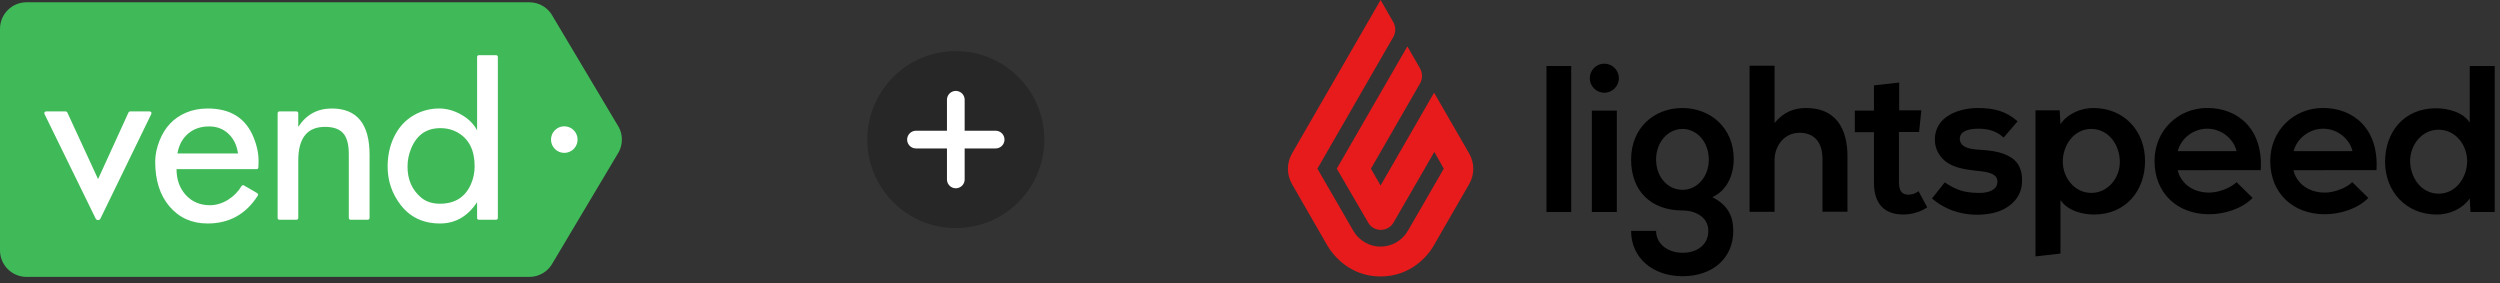
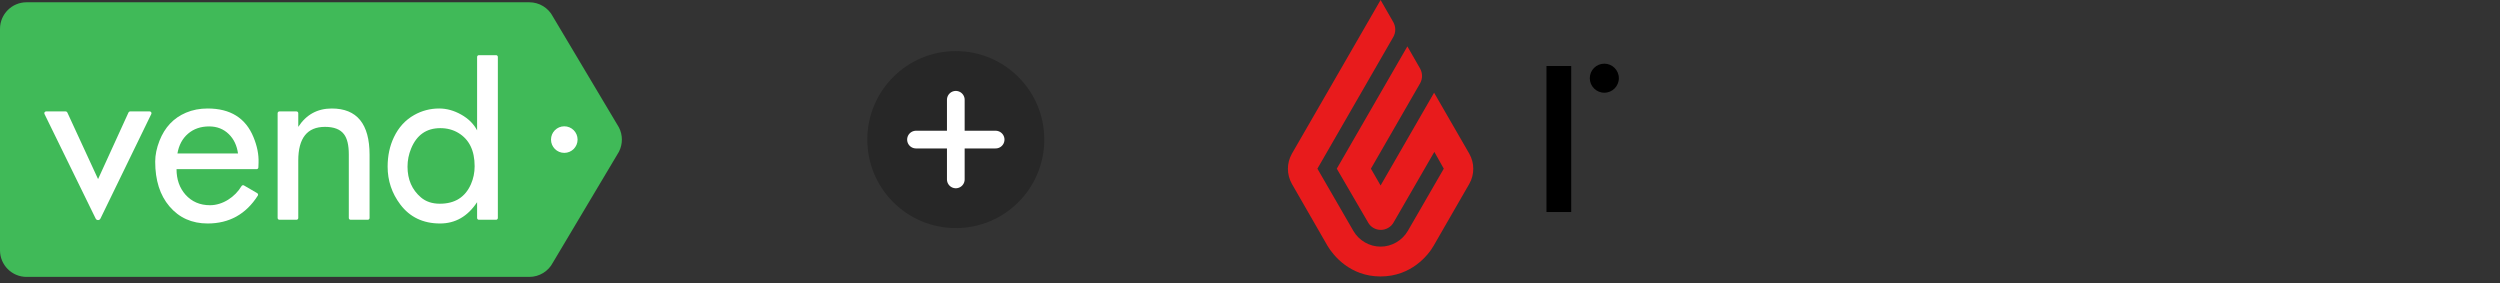
<svg xmlns="http://www.w3.org/2000/svg" xmlns:xlink="http://www.w3.org/1999/xlink" version="1.1" id="Layer_1" x="0px" y="0px" viewBox="0 0 565 64" xml:space="preserve">
  <rect x="0" y="0" width="565" height="64" fill="#333333" stroke="none" />
  <g>
    <g>
      <g>
        <defs>
          <rect id="SVGID_1_" x="-33236" y="-31718" width="65535" height="65535" />
        </defs>
        <clipPath id="SVGID_00000094577054221943507030000009868286675851390596_">
          <use xlink:href="#SVGID_1_" overflow="visible" />
        </clipPath>
      </g>
    </g>
    <g>
      <g>
        <defs>
          <rect id="SVGID_00000057851175692949123560000004548084123266796190_" x="-33236" y="-31718" width="65535" height="65535" />
        </defs>
        <clipPath id="SVGID_00000003825493052942296850000001815847827491804038_">
          <use xlink:href="#SVGID_00000057851175692949123560000004548084123266796190_" overflow="visible" />
        </clipPath>
      </g>
    </g>
    <g>
      <g>
        <defs>
          <rect id="SVGID_00000121960699278191012460000003531920734494904978_" x="-33236" y="-31718" width="65535" height="65535" />
        </defs>
        <clipPath id="SVGID_00000154395897968965203920000016054600611056477585_">
          <use xlink:href="#SVGID_00000121960699278191012460000003531920734494904978_" overflow="visible" />
        </clipPath>
      </g>
    </g>
  </g>
  <g>
    <g>
      <path fill="#40BA58" d="M119.627,0.515H6.004C2.689,0.515,0,3.204,0,6.521v50.051c0,3.317,2.689,6.007,6.004,6.007h113.623    c2.246,0,4.305-1.255,5.336-3.252l14.913-25.025c0.892-1.729,0.892-3.782,0-5.51L124.963,3.766    C123.932,1.769,121.873,0.515,119.627,0.515" />
      <path fill="#FFFFFF" d="M130.534,31.547c0,1.659-1.345,3.003-3.003,3.003c-1.659,0-3.003-1.344-3.003-3.003    s1.344-3.003,3.003-3.003C129.189,28.544,130.534,29.888,130.534,31.547" />
      <path fill="#FFFFFF" d="M29.406,25.182h4.432c0.296,0,0.49,0.31,0.36,0.575L22.701,49.4c-0.219,0.449-0.86,0.45-1.08,0.001    L10.052,25.758c-0.13-0.266,0.063-0.576,0.36-0.576h4.437c0.157,0,0.298,0.091,0.364,0.232l6.951,15.063l6.877-15.061    C29.107,25.273,29.249,25.182,29.406,25.182" />
      <path fill="#FFFFFF" d="M53.792,34.685c-0.255-1.8-0.944-3.252-2.065-4.356c-1.191-1.172-2.678-1.758-4.463-1.758    c-1.904,0-3.493,0.548-4.768,1.643c-1.274,1.096-2.074,2.586-2.396,4.471H53.792z M55.133,41.908l2.992,1.741    c0.196,0.114,0.261,0.371,0.139,0.562c-2.675,4.197-6.452,6.296-11.331,6.296c-3.57,0-6.451-1.291-8.644-3.873    c-2.142-2.513-3.213-5.885-3.213-10.114c0-1.495,0.323-3.066,0.969-4.713c1.19-3.04,3.188-5.155,5.993-6.345    c1.478-0.628,3.11-0.942,4.895-0.942c5.133,0,8.584,2.157,10.352,6.471c0.833,2.022,1.215,3.949,1.147,5.783l-0.037,1.066    c-0.007,0.216-0.184,0.387-0.4,0.387H39.896c0,2.31,0.671,4.229,2.014,5.758c1.428,1.597,3.28,2.395,5.558,2.395    c2.872,0,5.668-1.875,7.116-4.322C54.697,41.866,54.94,41.796,55.133,41.908" />
      <path fill="#FFFFFF" d="M63.143,25.182h3.865c0.222,0,0.401,0.179,0.401,0.4v3.09c1.801-2.768,4.326-4.152,7.573-4.152    c5.694,0,8.541,3.49,8.541,10.471v14.275c0,0.221-0.179,0.4-0.4,0.4h-3.891c-0.221,0-0.401-0.179-0.401-0.4V34.889    c0-2.089-0.365-3.609-1.096-4.56c-0.833-1.104-2.261-1.657-4.283-1.657c-4.029,0-6.043,2.54-6.043,7.618v12.976    c0,0.221-0.179,0.4-0.401,0.4h-3.865c-0.221,0-0.4-0.179-0.4-0.4V25.582C62.743,25.361,62.922,25.182,63.143,25.182" />
      <path fill="#FFFFFF" d="M107.268,37.562c0-3.532-1.223-6.038-3.669-7.517c-1.199-0.722-2.561-1.084-4.087-1.084    c-3.136,0-5.336,1.537-6.6,4.609c-0.542,1.314-0.812,2.678-0.812,4.091c0,2.908,1.009,5.225,3.028,6.95    c1.116,0.953,2.545,1.429,4.285,1.429c3.382,0,5.72-1.47,7.018-4.411C106.988,40.364,107.268,39.008,107.268,37.562     M108.224,12.468h3.891c0.221,0,0.4,0.179,0.4,0.4v36.398c0,0.221-0.179,0.4-0.4,0.4h-3.891c-0.221,0-0.4-0.179-0.4-0.4v-3.574    c-2.125,3.21-4.913,4.815-8.364,4.815c-3.842,0-6.842-1.435-9-4.306c-1.905-2.53-2.856-5.376-2.856-8.535    c0-2.463,0.476-4.688,1.428-6.675c1.053-2.208,2.575-3.872,4.564-4.994c1.75-0.985,3.638-1.478,5.66-1.478    c1.683,0,3.341,0.459,4.972,1.376c1.632,0.918,2.831,2.107,3.596,3.567V12.868C107.824,12.647,108.003,12.468,108.224,12.468" />
    </g>
    <path fill="#E81B1C" d="M312.014,0l2.878,5.012c0.58,1.039,0.58,2.308,0,3.337l-17.158,29.773l8.12,14.05   c1.269,2.189,3.632,3.567,6.16,3.567s4.891-1.378,6.16-3.567l8.12-14.05l-2.134-3.796l-9.214,15.953   c-0.579,1.04-1.728,1.674-2.877,1.674c-1.215,0-2.309-0.634-2.878-1.674l-7.08-12.157l15.954-27.639l2.878,5.011   c0.58,1.04,0.58,2.309,0,3.337l-11.117,19.291l2.188,3.797l12.091-20.965l7.944,13.766c1.215,2.133,1.215,4.727,0,6.849   l-8.064,13.995c-1.215,2.134-5.067,6.916-11.982,6.916c-6.915,0-10.712-4.782-11.982-6.916l-8.042-13.984   c-1.215-2.133-1.215-4.727,0-6.861L312.014,0z" />
    <rect x="349.502" y="14.914" width="5.591" height="33.002" />
    <path d="M362.577,14.389c1.813,0,3.283,1.47,3.283,3.283c0,1.813-1.47,3.282-3.283,3.282s-3.283-1.469-3.283-3.282   C359.294,15.859,360.764,14.389,362.577,14.389" />
-     <path d="M551.133,29.314c3.863,0,6.445,3.513,6.445,7.08c0,3.567-2.418,7.375-6.445,7.375c-4.092,0-6.445-3.863-6.445-7.375   C544.677,32.827,547.27,29.314,551.133,29.314 M550.728,48.485c2.593,0,5.646-1.094,7.43-3.633l0.175,3.053h5.471V14.914h-5.646   v12.781c-1.609-2.473-5.187-3.228-7.605-3.228c-7.309,0-11.522,5.416-11.522,12.091S543.703,48.485,550.728,48.485 M531.667,34.151   c-0.635-2.703-3.337-5.066-6.62-5.066c-3.053,0-5.876,2.068-6.686,5.066H531.667z M518.307,38.462   c0.634,2.703,3.107,5.066,7.145,5.066c2.068,0,4.836-1.039,6.16-2.363l3.633,3.567c-2.418,2.473-6.39,3.687-9.848,3.687   c-7.145,0-12.321-4.727-12.321-12.036c0-6.915,5.351-11.982,11.916-11.982c6.916,0,12.671,4.727,12.091,14.05L518.307,38.462z    M505.46,34.151c-0.634-2.703-3.337-5.066-6.62-5.066c-3.053,0-5.876,2.068-6.685,5.066H505.46z M492.155,38.462   c0.634,2.703,3.107,5.066,7.145,5.066c2.068,0,4.836-1.039,6.16-2.363l3.633,3.567c-2.418,2.473-6.39,3.687-9.848,3.687   c-7.145,0-12.321-4.727-12.321-12.036c0-6.915,5.351-11.982,11.916-11.982c6.916,0,12.671,4.727,12.092,14.05L492.155,38.462z    M472.634,43.594c-3.863,0-6.445-3.513-6.445-7.08c0-3.567,2.418-7.375,6.445-7.375c4.092,0,6.445,3.863,6.445,7.375   C479.145,40.081,476.496,43.594,472.634,43.594 M473.094,24.412c-2.594,0-5.647,1.094-7.43,3.633l-0.175-3.108h-5.471v33.002   l5.646-0.635V45.202c1.608,2.473,5.121,3.283,7.539,3.283c7.309,0,11.577-5.471,11.577-12.091   C484.791,29.654,480.118,24.412,473.094,24.412 M454.492,35.584c-2.309-1.444-5.012-1.608-7.66-1.783   c-1.553-0.121-3.917-0.46-3.917-2.473c0-1.445,1.499-2.243,4.202-2.243c2.188,0,4.092,0.514,5.701,2.013l3.162-3.688   c-2.648-2.308-5.351-2.998-8.984-2.998c-4.201,0-9.727,1.838-9.727,7.145c0,2.189,1.149,4.202,3.053,5.351   c2.133,1.324,4.891,1.499,7.254,1.784c1.609,0.175,4.257,0.58,3.797,2.823c-0.284,1.554-2.188,2.013-3.512,2.068   c-1.444,0.055-2.878-0.055-4.322-0.405c-1.499-0.405-2.703-1.094-4.027-1.959l-2.878,3.633c0.175,0.121,0.35,0.285,0.35,0.285   c3.688,3.053,8.809,4.026,13.481,2.998c3.512-0.81,6.511-3.338,6.511-7.145C457.085,38.867,456.396,36.744,454.492,35.584    M431.283,43.999c-0.689,0-1.269-0.23-1.608-0.69c-0.339-0.459-0.514-1.149-0.514-2.188V29.829h4.552l0.514-4.892h-5.012v-6.28   l-5.7,0.634v5.701h-4.323v4.891h4.323v11.402c0,2.364,0.579,4.147,1.674,5.351c1.094,1.203,2.768,1.838,4.891,1.838   c0.974,0,1.904-0.12,2.878-0.405c0.973-0.284,1.838-0.689,2.593-1.214l-1.959-3.633C432.837,43.769,432.038,43.999,431.283,43.999    M408.196,24.412c-2.594,0-5.067,0.81-7.146,3.403V14.86h-5.646v33.001h5.646V36.219c0-3.403,2.309-6.215,5.646-6.215   c2.999,0,5.187,1.783,5.187,5.93V47.85h5.646V35.529C417.573,28.789,414.695,24.412,408.196,24.412 M380.26,42.904   c-3.283,0-5.985-2.823-5.985-6.849c0-3.972,2.702-6.916,5.985-6.916c3.283,0,5.931,2.998,5.931,6.916   C386.191,40.027,383.488,42.904,380.26,42.904 M380.205,24.412c-6.39,0-11.576,4.497-11.576,11.632   c0,7.134,4.497,11.522,11.631,11.522c2.823,0,5.821,1.444,5.821,4.606c0,3.163-2.538,4.957-5.821,4.957   c-3.283,0-5.985-1.958-5.985-4.957h-5.646c0,6.161,4.956,10.253,11.631,10.253c6.62,0,11.457-3.917,11.457-10.253   c0-2.932-0.92-5.7-4.727-7.604c3.742-1.729,4.836-5.701,4.836-8.579C391.837,28.909,386.596,24.412,380.205,24.412 M359.755,24.992   h5.646v22.924h-5.646V24.992z" />
    <g>
      <path fill="#272727" d="M216.013,51.547c11.046,0,20-8.954,20-20s-8.954-20-20-20s-20,8.954-20,20S204.967,51.547,216.013,51.547" />
    </g>
    <line fill="none" stroke="#FFFFFF" stroke-width="4" stroke-linecap="round" stroke-linejoin="round" x1="216.013" y1="22.547" x2="216.013" y2="40.547" />
    <line fill="none" stroke="#FFFFFF" stroke-width="4" stroke-linecap="round" stroke-linejoin="round" x1="225.013" y1="31.547" x2="207.013" y2="31.547" />
  </g>
</svg>